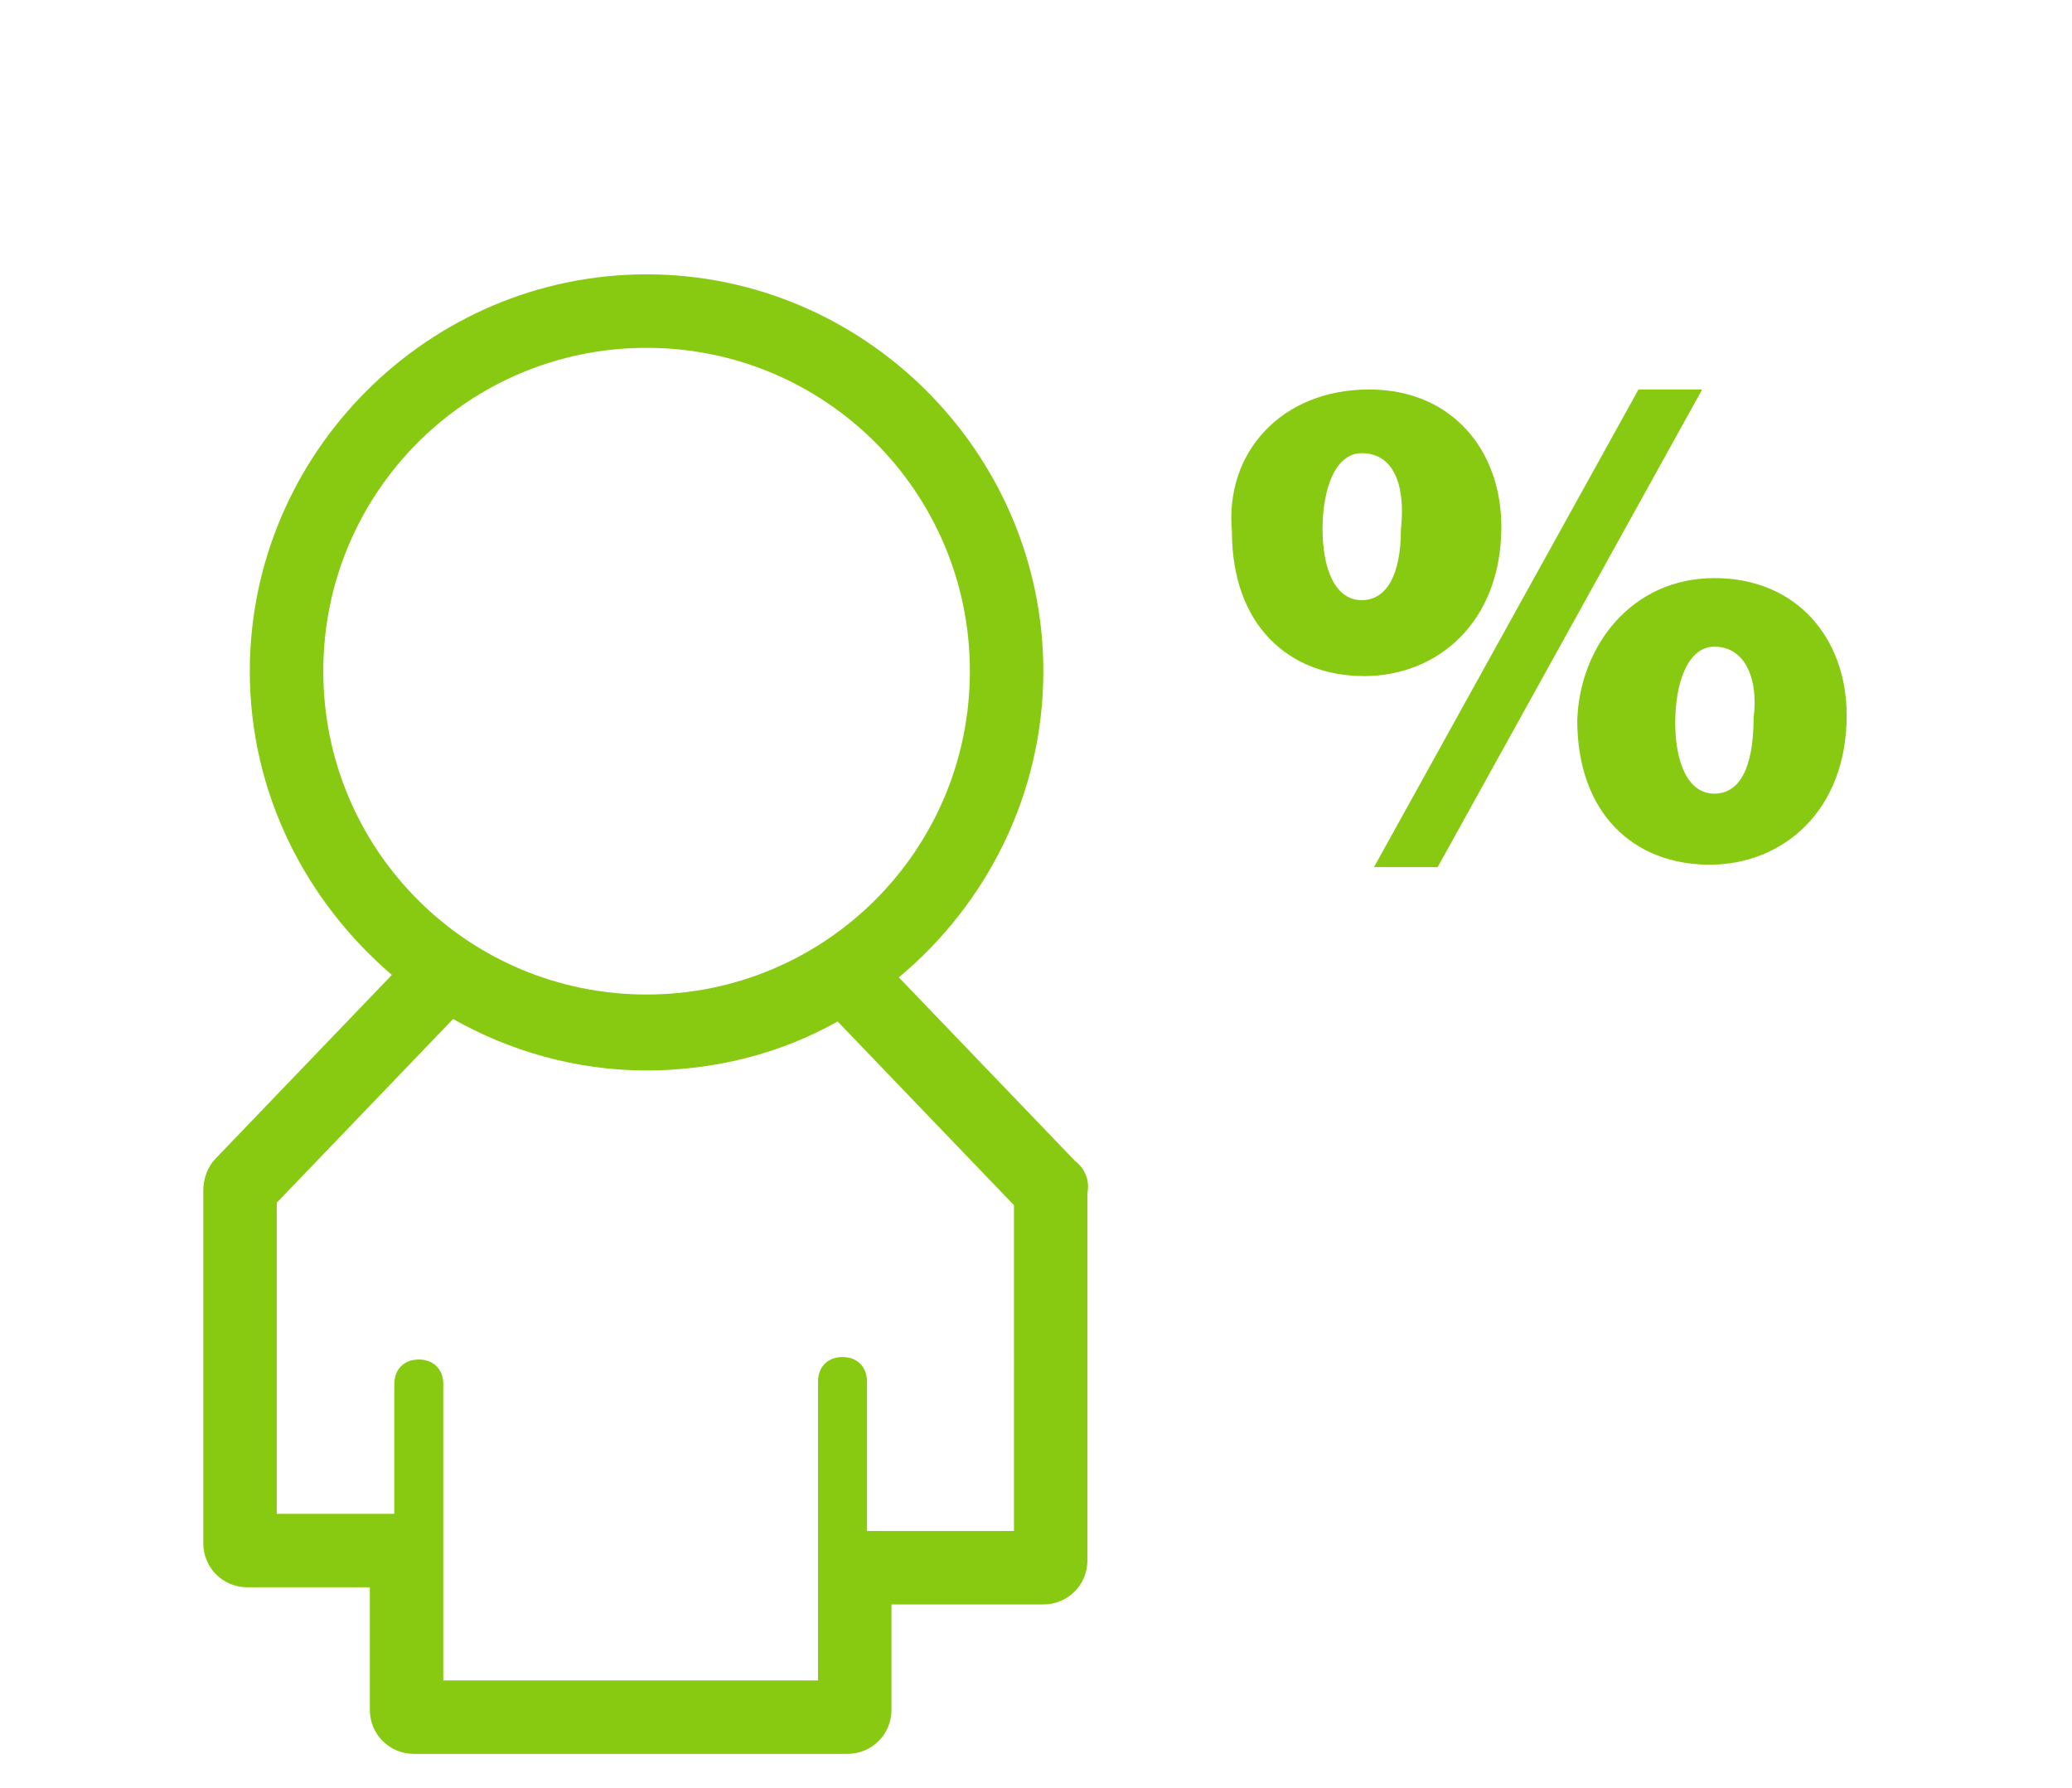
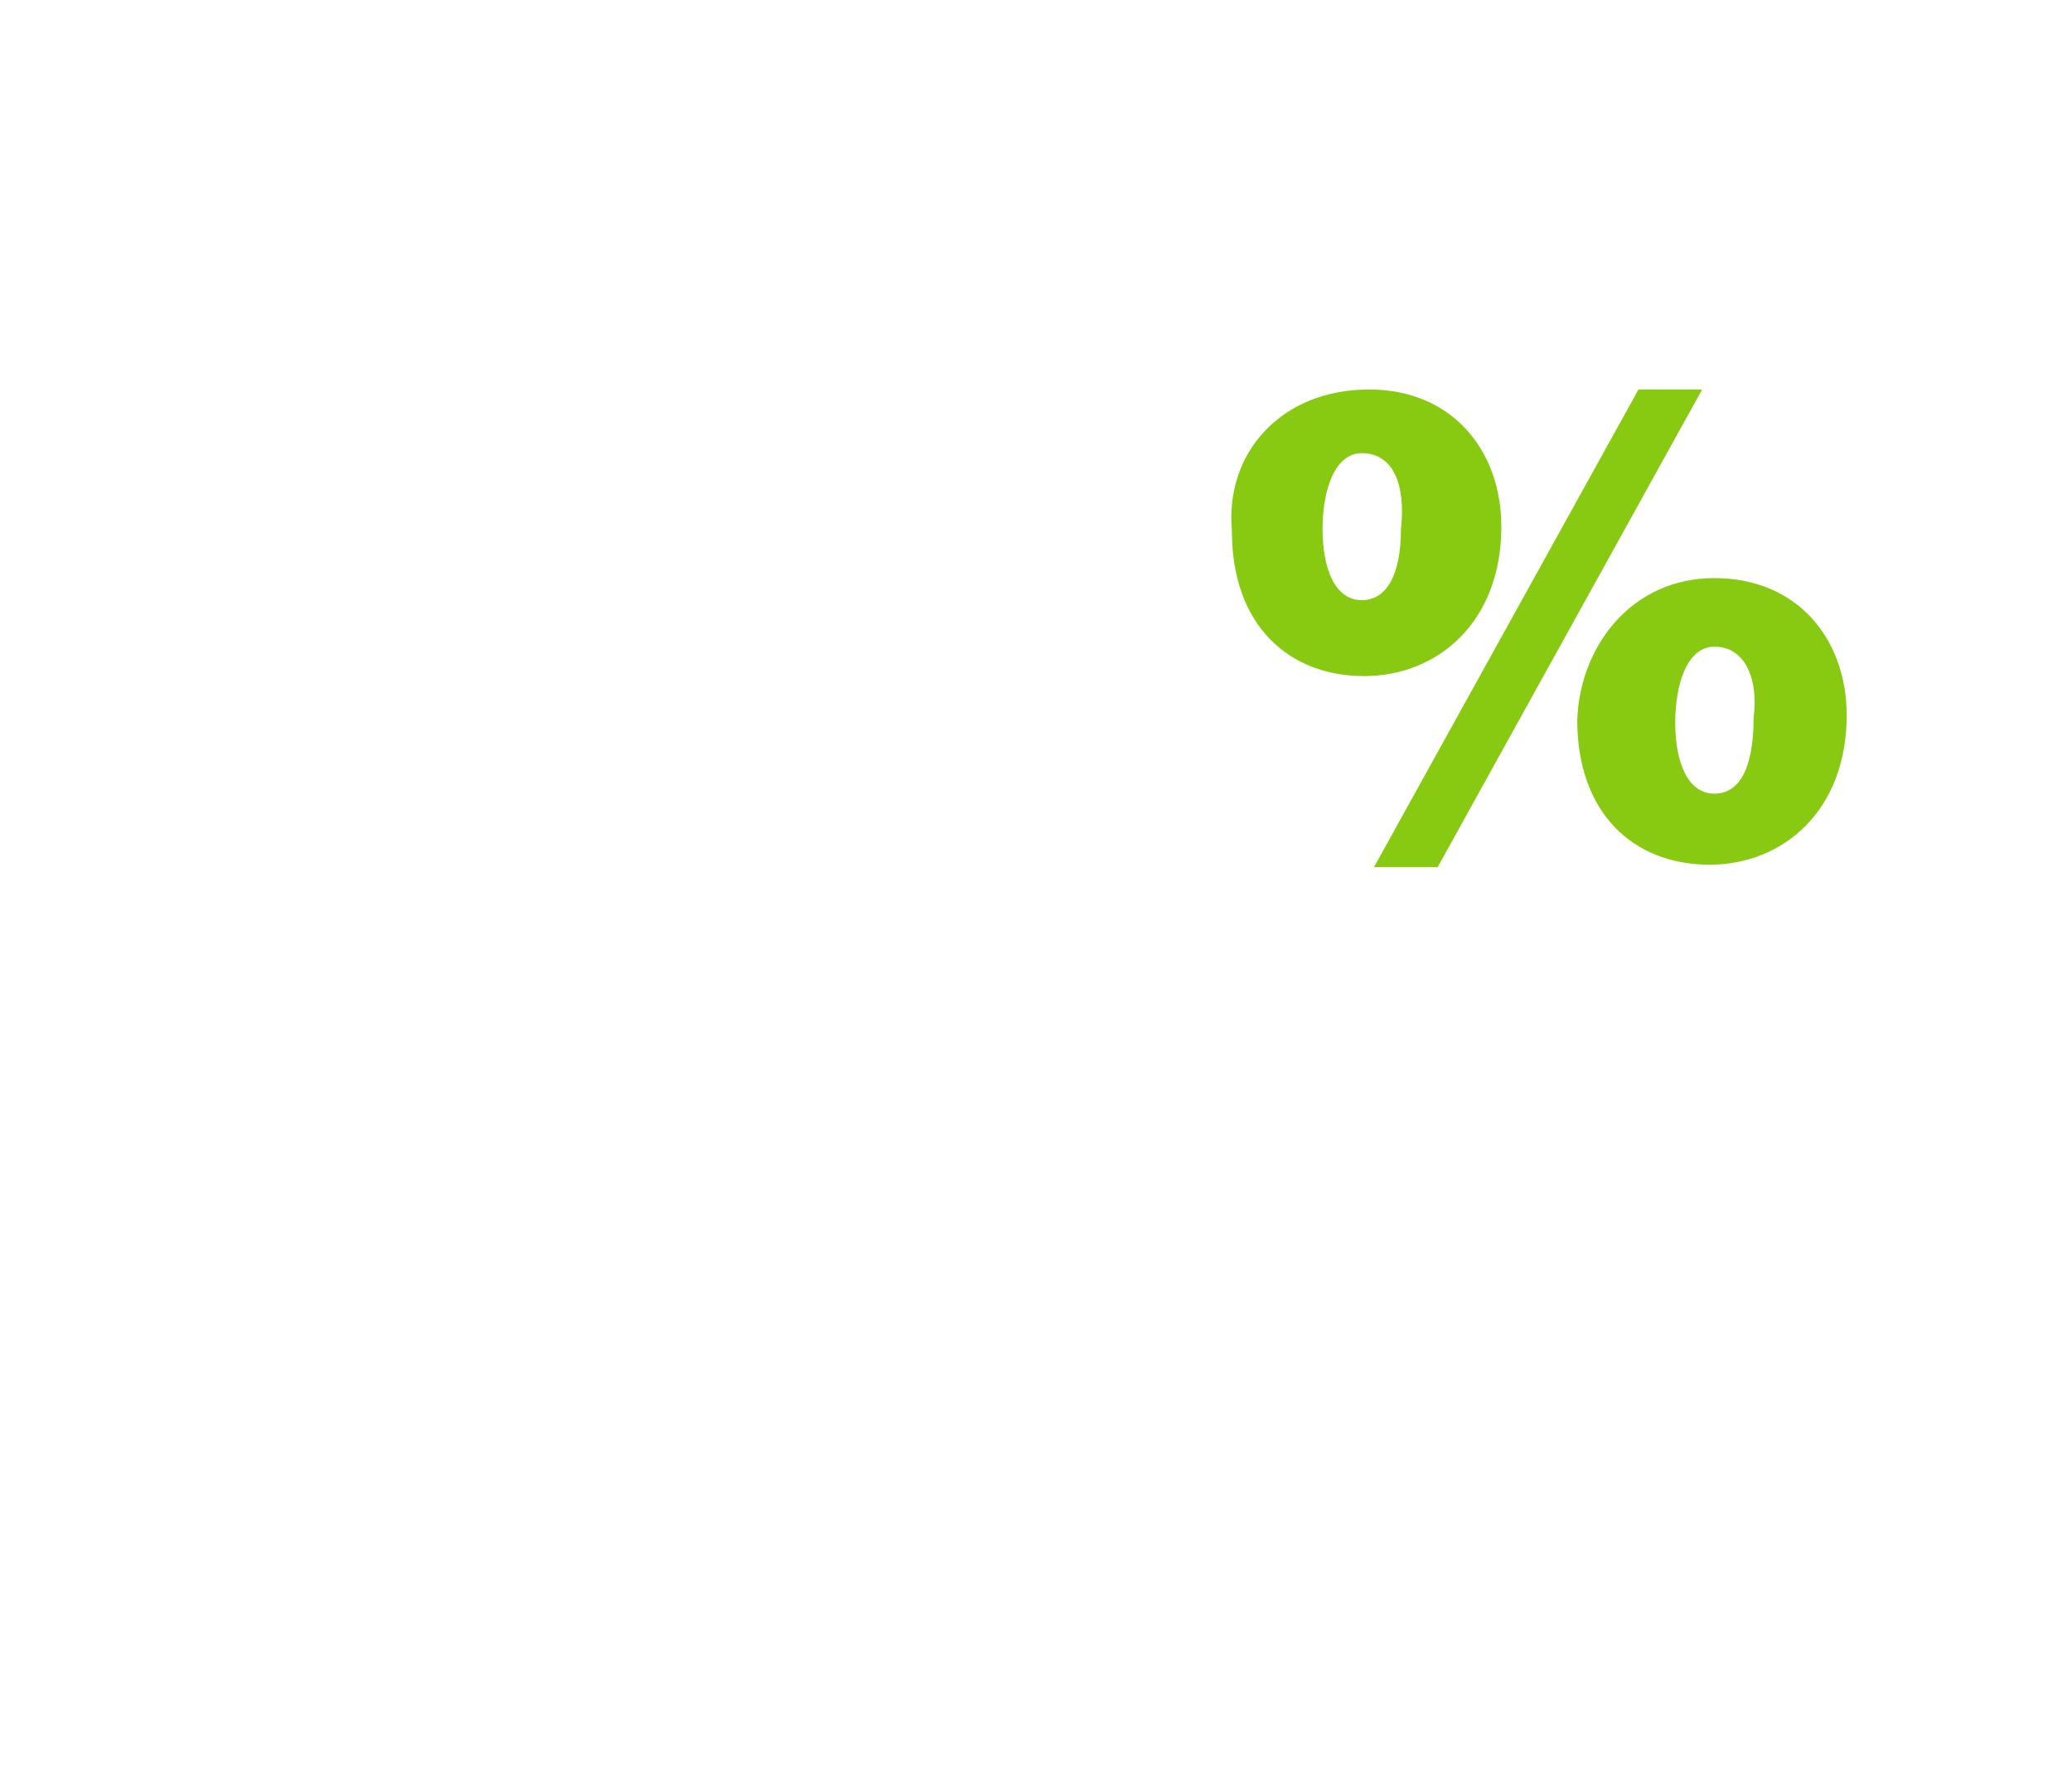
<svg xmlns="http://www.w3.org/2000/svg" version="1.1" id="Warstwa_1" x="0px" y="0px" viewBox="0 0 84.6 73" style="enable-background:new 0 0 84.6 73;" xml:space="preserve">
  <style type="text/css">
	.st0{fill:#88CA11;}
</style>
-   <path class="st0" d="M43.9,47.4l-7.2-7.5c3.6-3,5.9-7.5,5.9-12.5c0-8.9-7.3-16.2-16.2-16.2s-16.2,7.3-16.2,16.2  c0,5,2.3,9.4,5.8,12.4l-7.2,7.5c-0.3,0.3-0.5,0.8-0.5,1.3V63c0,1,0.8,1.8,1.8,1.8h5v5c0,1,0.8,1.8,1.8,1.8h17.7c1,0,1.8-0.8,1.8-1.8  v-4.3h6.2c1,0,1.8-0.8,1.8-1.8v-15C44.5,48.2,44.3,47.7,43.9,47.4z M13.2,27.4c0-7.3,5.9-13.2,13.2-13.2s13.2,5.9,13.2,13.2  c0,7.3-5.9,13.2-13.2,13.2S13.2,34.7,13.2,27.4z M41.5,62.5h-6.1v-6.1c0-0.6-0.4-1-1-1s-1,0.4-1,1l0,12.2H18.1l0-12.1  c0-0.6-0.4-1-1-1s-1,0.4-1,1v5.3h-4.8V49.1l7.2-7.5c2.3,1.3,5,2.1,7.9,2.1c2.8,0,5.5-0.7,7.8-2l7.2,7.5V62.5z" />
  <g>
    <path class="st0" d="M55.9,15.9c3.4,0,5.4,2.5,5.4,5.6c0,3.9-2.6,6.1-5.6,6.1c-3.1,0-5.4-2.1-5.4-5.9C50,18.5,52.3,15.9,55.9,15.9   L55.9,15.9z M55.6,18.5c-1.1,0-1.6,1.5-1.6,3.1c0,1.6,0.5,2.9,1.6,2.9c1,0,1.6-1,1.6-2.9C57.4,19.8,56.9,18.5,55.6,18.5L55.6,18.5z    M56.1,35.4l10.8-19.5h2.6L58.7,35.4H56.1z M70,23.6c3.4,0,5.4,2.5,5.4,5.6c0,3.9-2.6,6.1-5.6,6.1c-3.1,0-5.4-2.1-5.4-5.9   C64.5,26.4,66.6,23.6,70,23.6L70,23.6z M70,26.4c-1.1,0-1.6,1.5-1.6,3.1c0,1.6,0.5,2.9,1.6,2.9c1,0,1.6-1,1.6-3.1   C71.8,27.8,71.3,26.4,70,26.4L70,26.4z" />
  </g>
</svg>